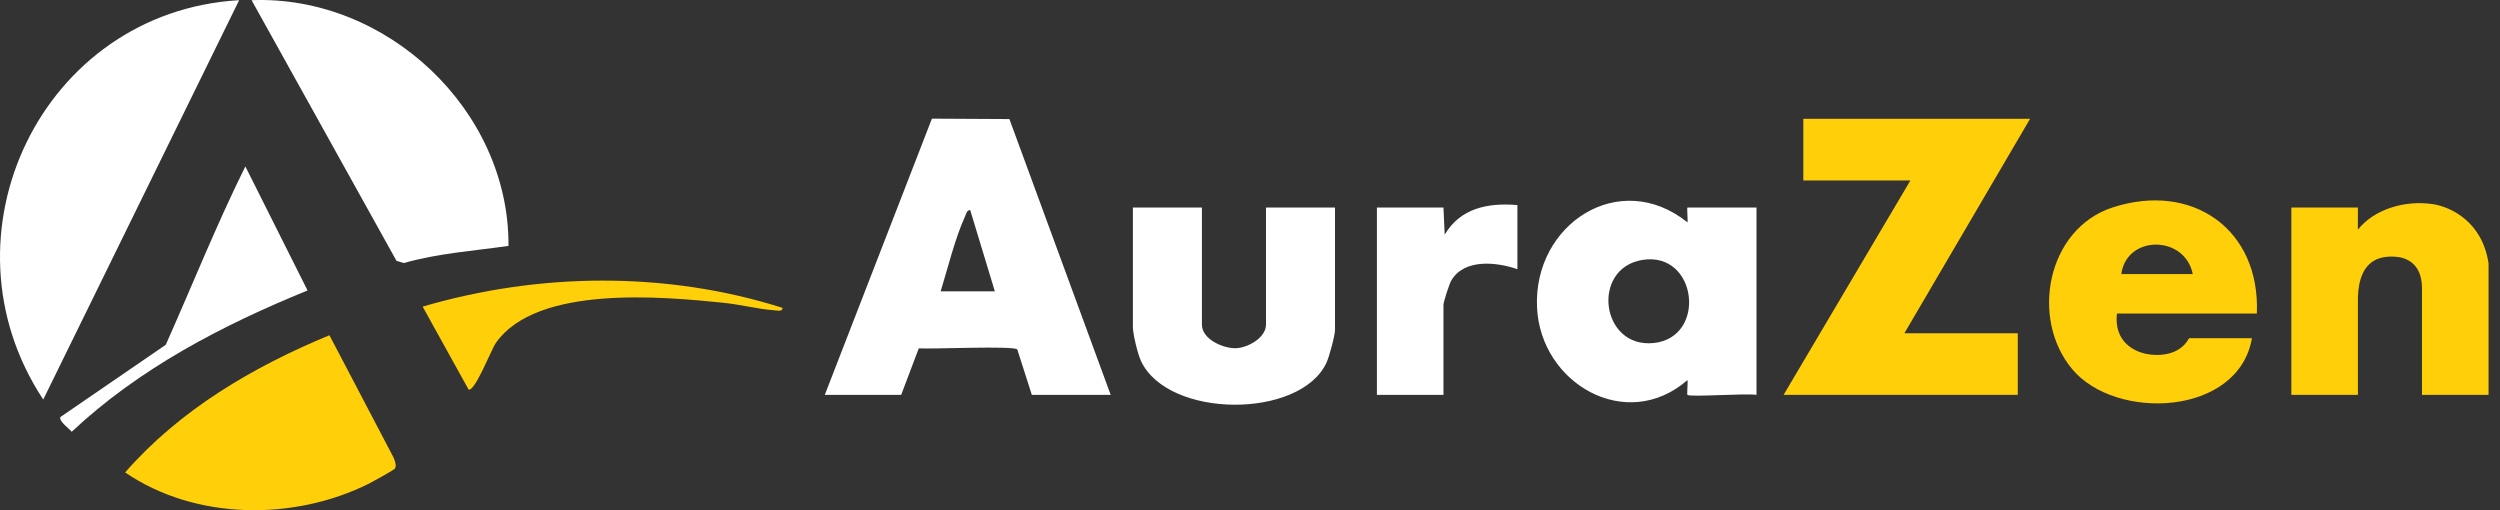
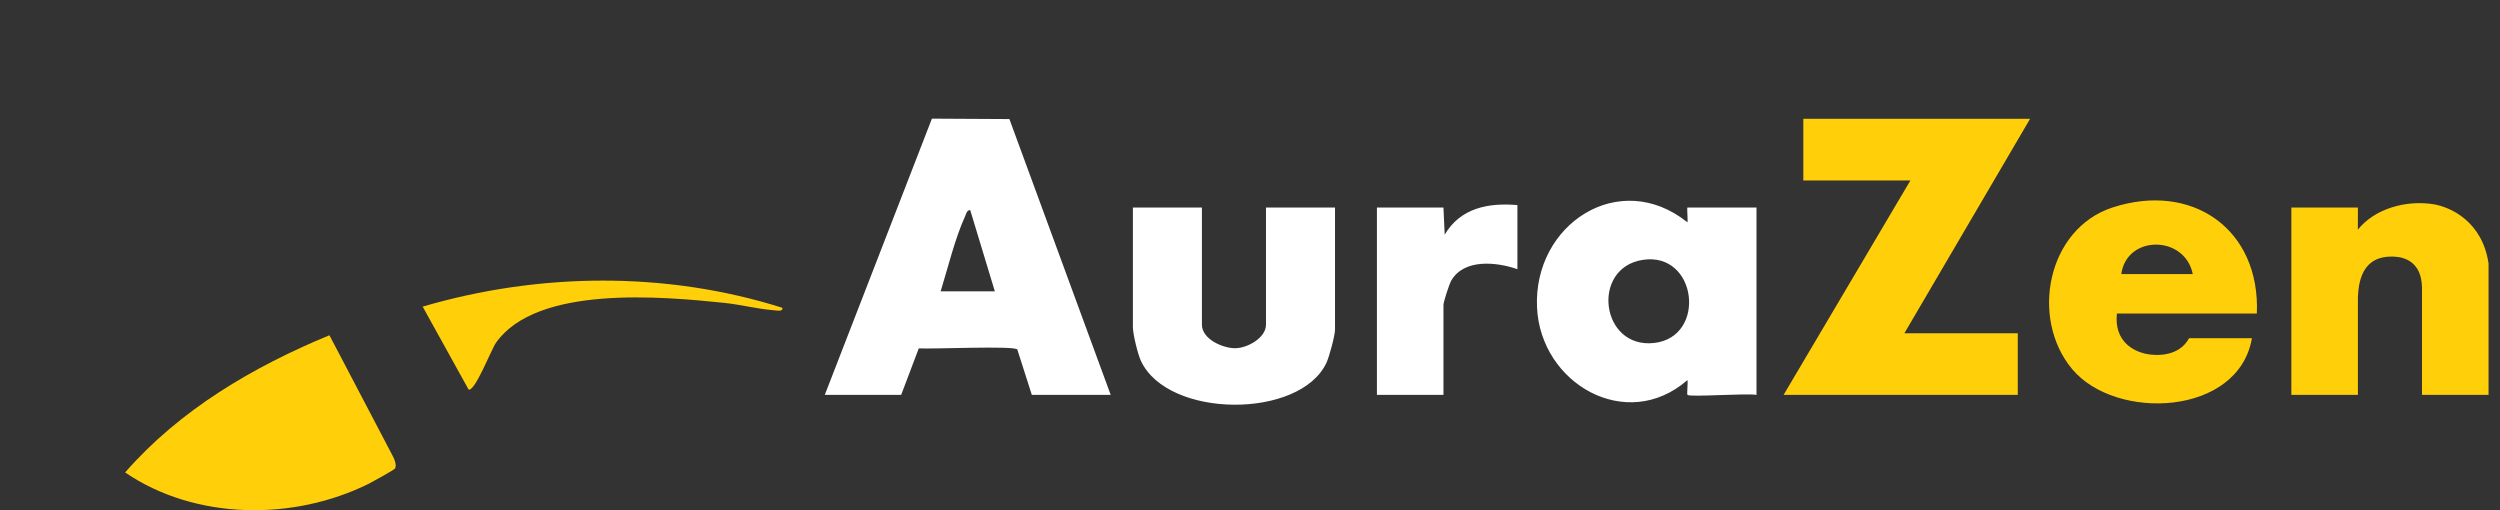
<svg xmlns="http://www.w3.org/2000/svg" width="196" height="40" viewBox="0 0 196 40" fill="none">
  <rect x="0" y="0" width="196" height="40" fill="#333333" stroke="none" />
  <path d="M159.159 9.315L149.303 26.127H158.193V30.958H139.834L149.777 14.146H141.38V9.315H159.159ZM165.625 16.266C160.496 17.937 159.141 24.952 162.448 28.927C165.87 33.041 175.503 32.618 176.551 26.515H171.623C170.844 27.951 169.117 27.907 168.309 27.754C167.343 27.571 165.725 26.817 165.965 24.583H176.937C177.217 17.968 171.861 14.233 165.625 16.266ZM166.309 21.489C166.728 18.392 171.3 18.422 171.913 21.489H166.309ZM195.102 20.654C194.619 17.362 192.114 16.221 190.764 16.009C188.595 15.667 186.145 16.382 184.856 18.007C184.852 17.822 184.86 16.272 184.86 16.272H179.643V30.958H184.86V23.325C184.943 20.347 186.595 20.073 187.714 20.121C188.524 20.158 189.861 20.548 189.884 22.552V30.958H195.102V20.654Z" fill="#FFCF09" />
  <path d="M64.663 30.959L73.062 9.302L79.137 9.335L87.079 30.959H80.896L79.757 27.401C79.535 27.084 73.008 27.384 72.032 27.312L70.652 30.957H64.663V30.959ZM77.997 22.843L76.063 16.466C75.788 16.487 75.759 16.75 75.671 16.941C74.874 18.677 74.318 20.995 73.746 22.843H77.997ZM132.298 30.959C132.238 30.899 132.343 30.035 132.296 29.799C127.502 33.974 120.779 30.064 120.503 24.108C120.199 17.573 126.969 13.155 132.296 17.432C132.341 17.266 132.24 16.273 132.298 16.273H137.709V30.959C136.994 30.814 132.49 31.15 132.298 30.959ZM128.77 20.377C124.71 21.026 125.492 27.341 129.668 26.891C133.844 26.441 133.066 19.691 128.77 20.377ZM88.819 16.273V25.645C88.819 26.182 89.199 27.761 89.451 28.298C91.576 32.835 101.917 32.861 103.99 28.449C104.216 27.966 104.665 26.306 104.665 25.838V16.273H99.254V25.452C99.254 26.489 97.793 27.297 96.838 27.301C95.884 27.305 94.23 26.599 94.23 25.452V16.273H88.819ZM113.264 18.398L113.167 16.273H107.95V30.959H113.167V23.906C113.167 23.67 113.62 22.275 113.776 22.002C114.783 20.261 117.334 20.537 118.965 21.104V16.079C116.68 15.882 114.497 16.305 113.264 18.398Z" fill="white" />
-   <path d="M18.75 0.014L3.39 31.323C-5.126 18.431 3.291 0.912 18.75 0.014ZM31.086 20.45L31.658 20.623C34.336 19.858 37.119 19.672 39.865 19.279C39.941 8.639 30.314 -0.399 19.724 0.014L31.086 20.45ZM5.623 33.849C10.916 28.88 17.431 25.494 24.112 22.772L19.236 13.048C16.978 17.6 15.072 22.375 12.997 27.031L4.747 32.688C4.547 32.978 5.457 33.633 5.621 33.849H5.623Z" fill="white" />
  <path d="M30.965 36.735C30.905 36.836 29.209 37.775 28.934 37.913C23.018 40.86 15.307 40.788 9.811 37.04C14.082 32.137 19.852 28.751 25.827 26.283L30.846 35.854C30.953 36.101 31.109 36.49 30.965 36.737V36.735ZM33.135 24.037L36.741 30.546C37.258 30.679 38.509 27.402 38.89 26.865C42.095 22.341 51.873 23.24 56.769 23.744C58.035 23.874 59.396 24.226 60.664 24.323C60.878 24.339 61.389 24.467 61.341 24.133C52.237 21.248 42.266 21.361 33.137 24.039L33.135 24.037Z" fill="#FFCF09" />
</svg>